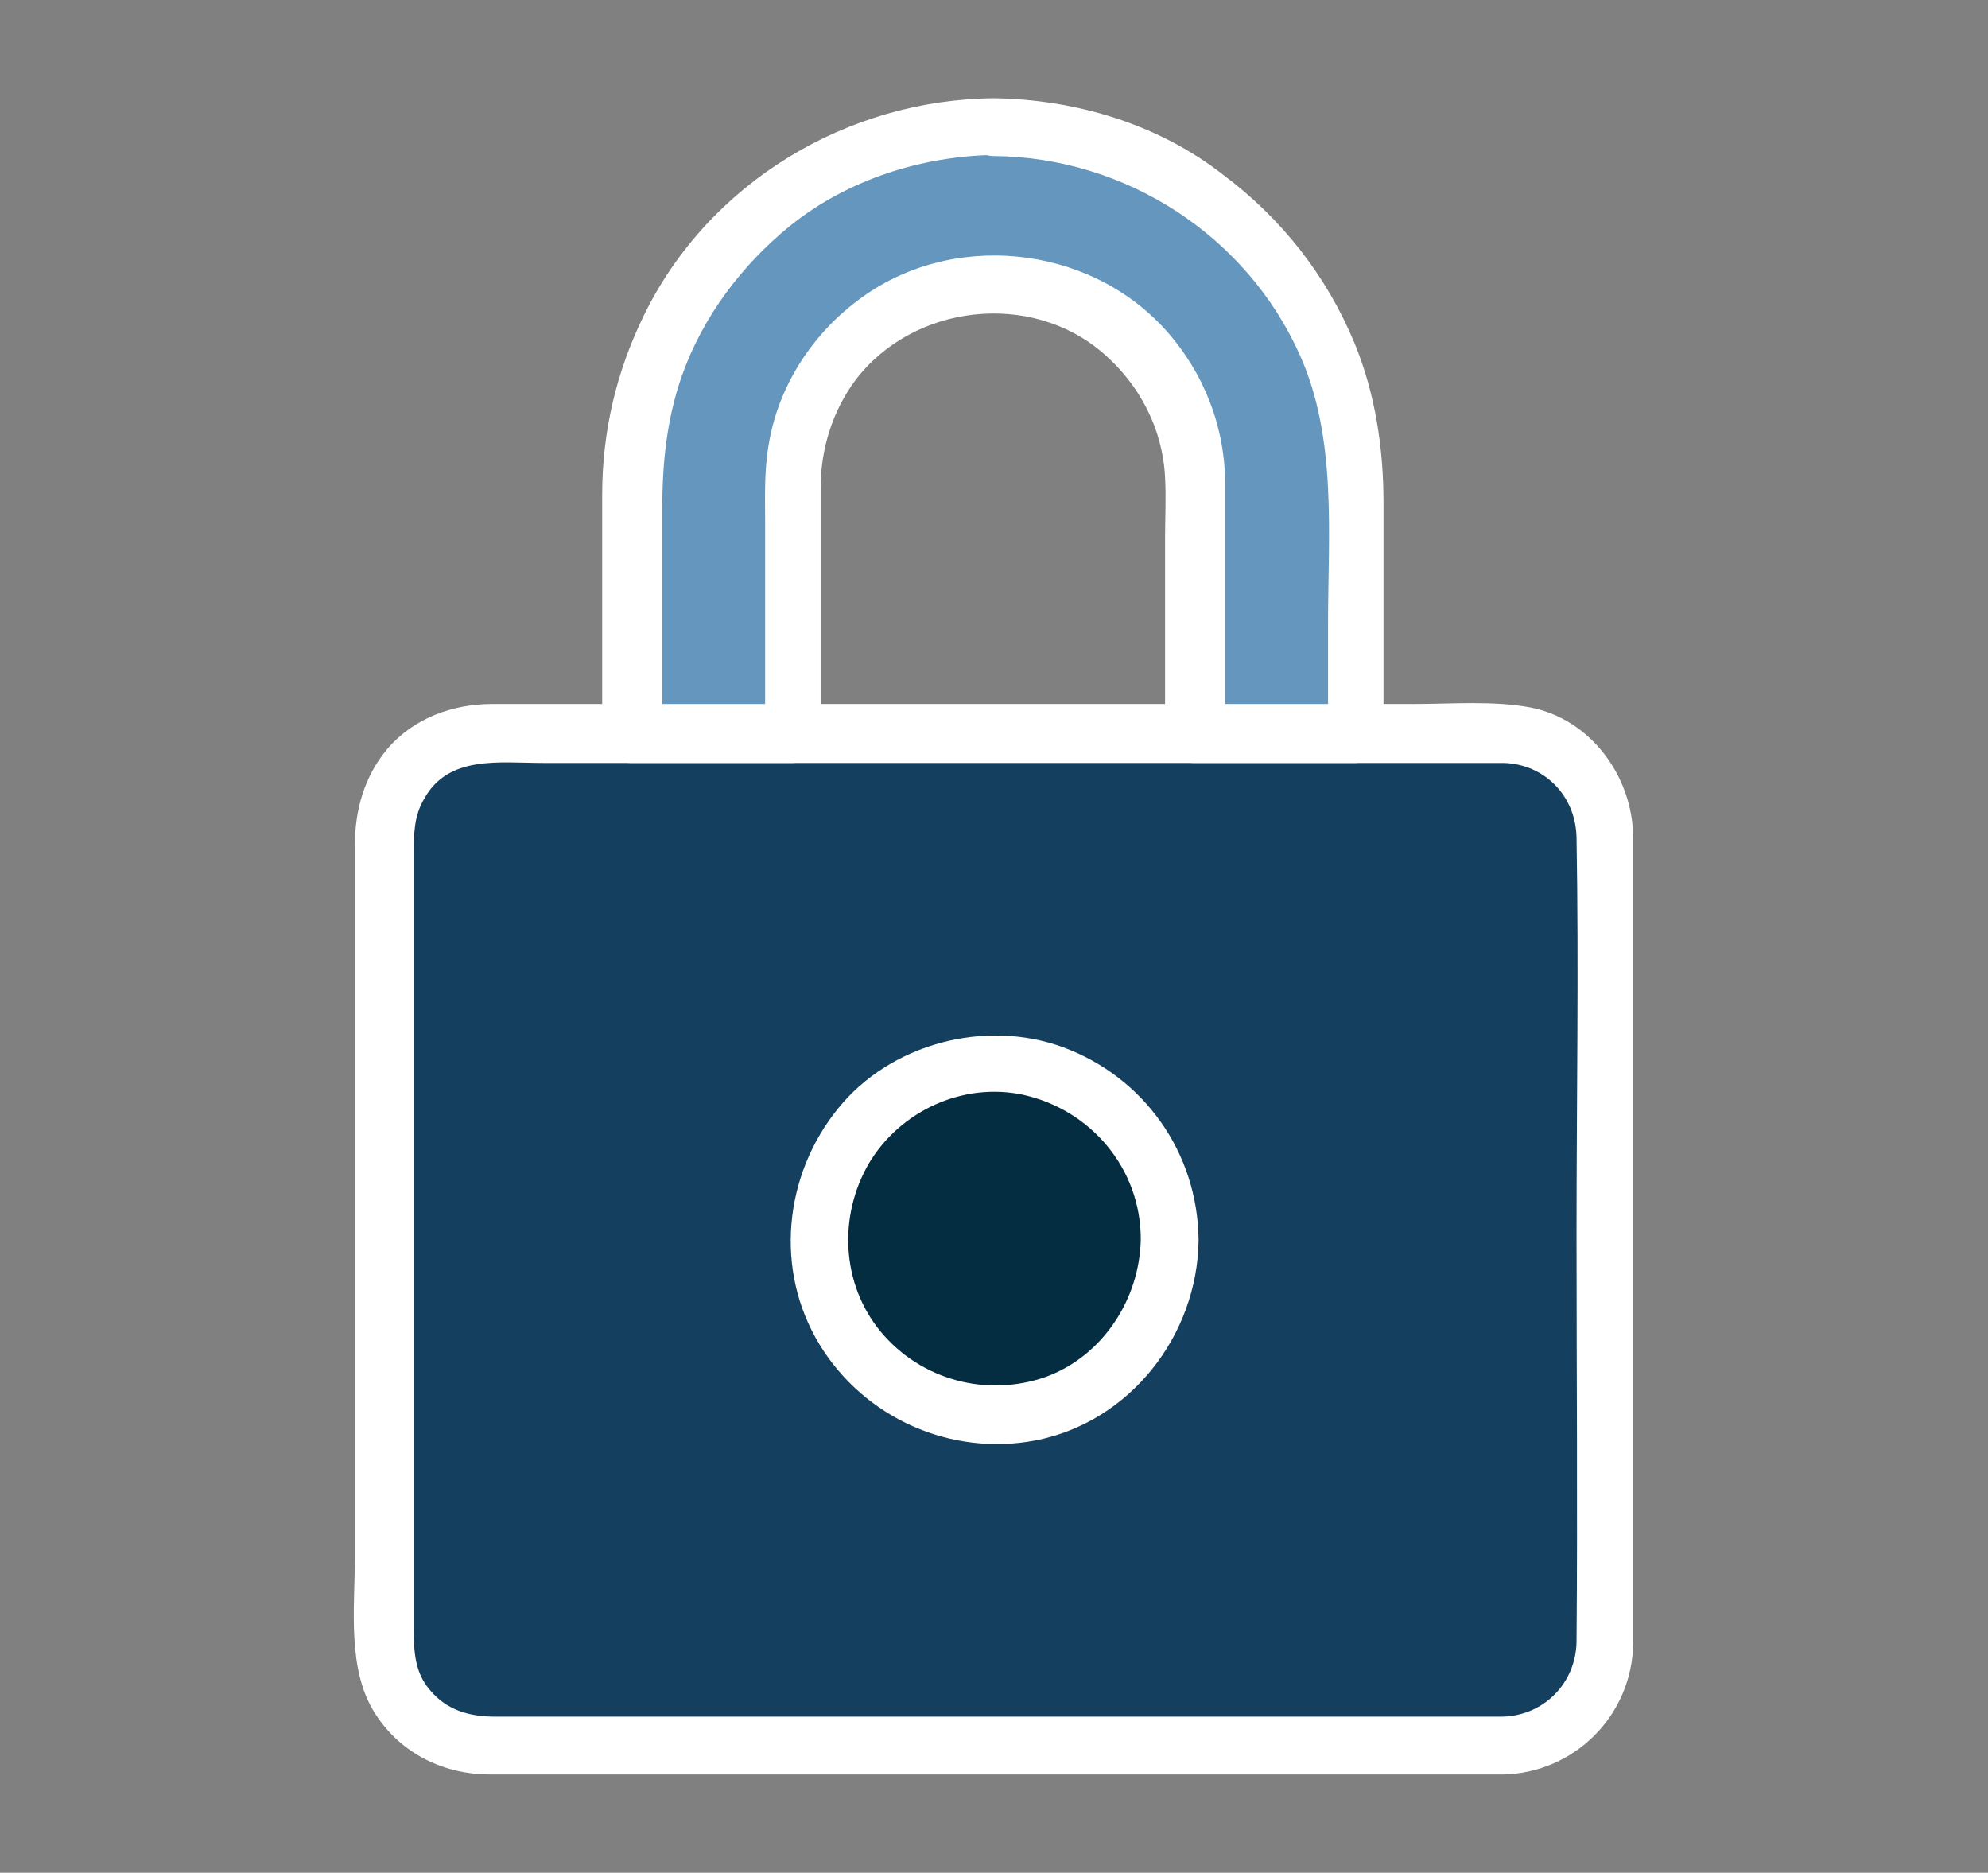
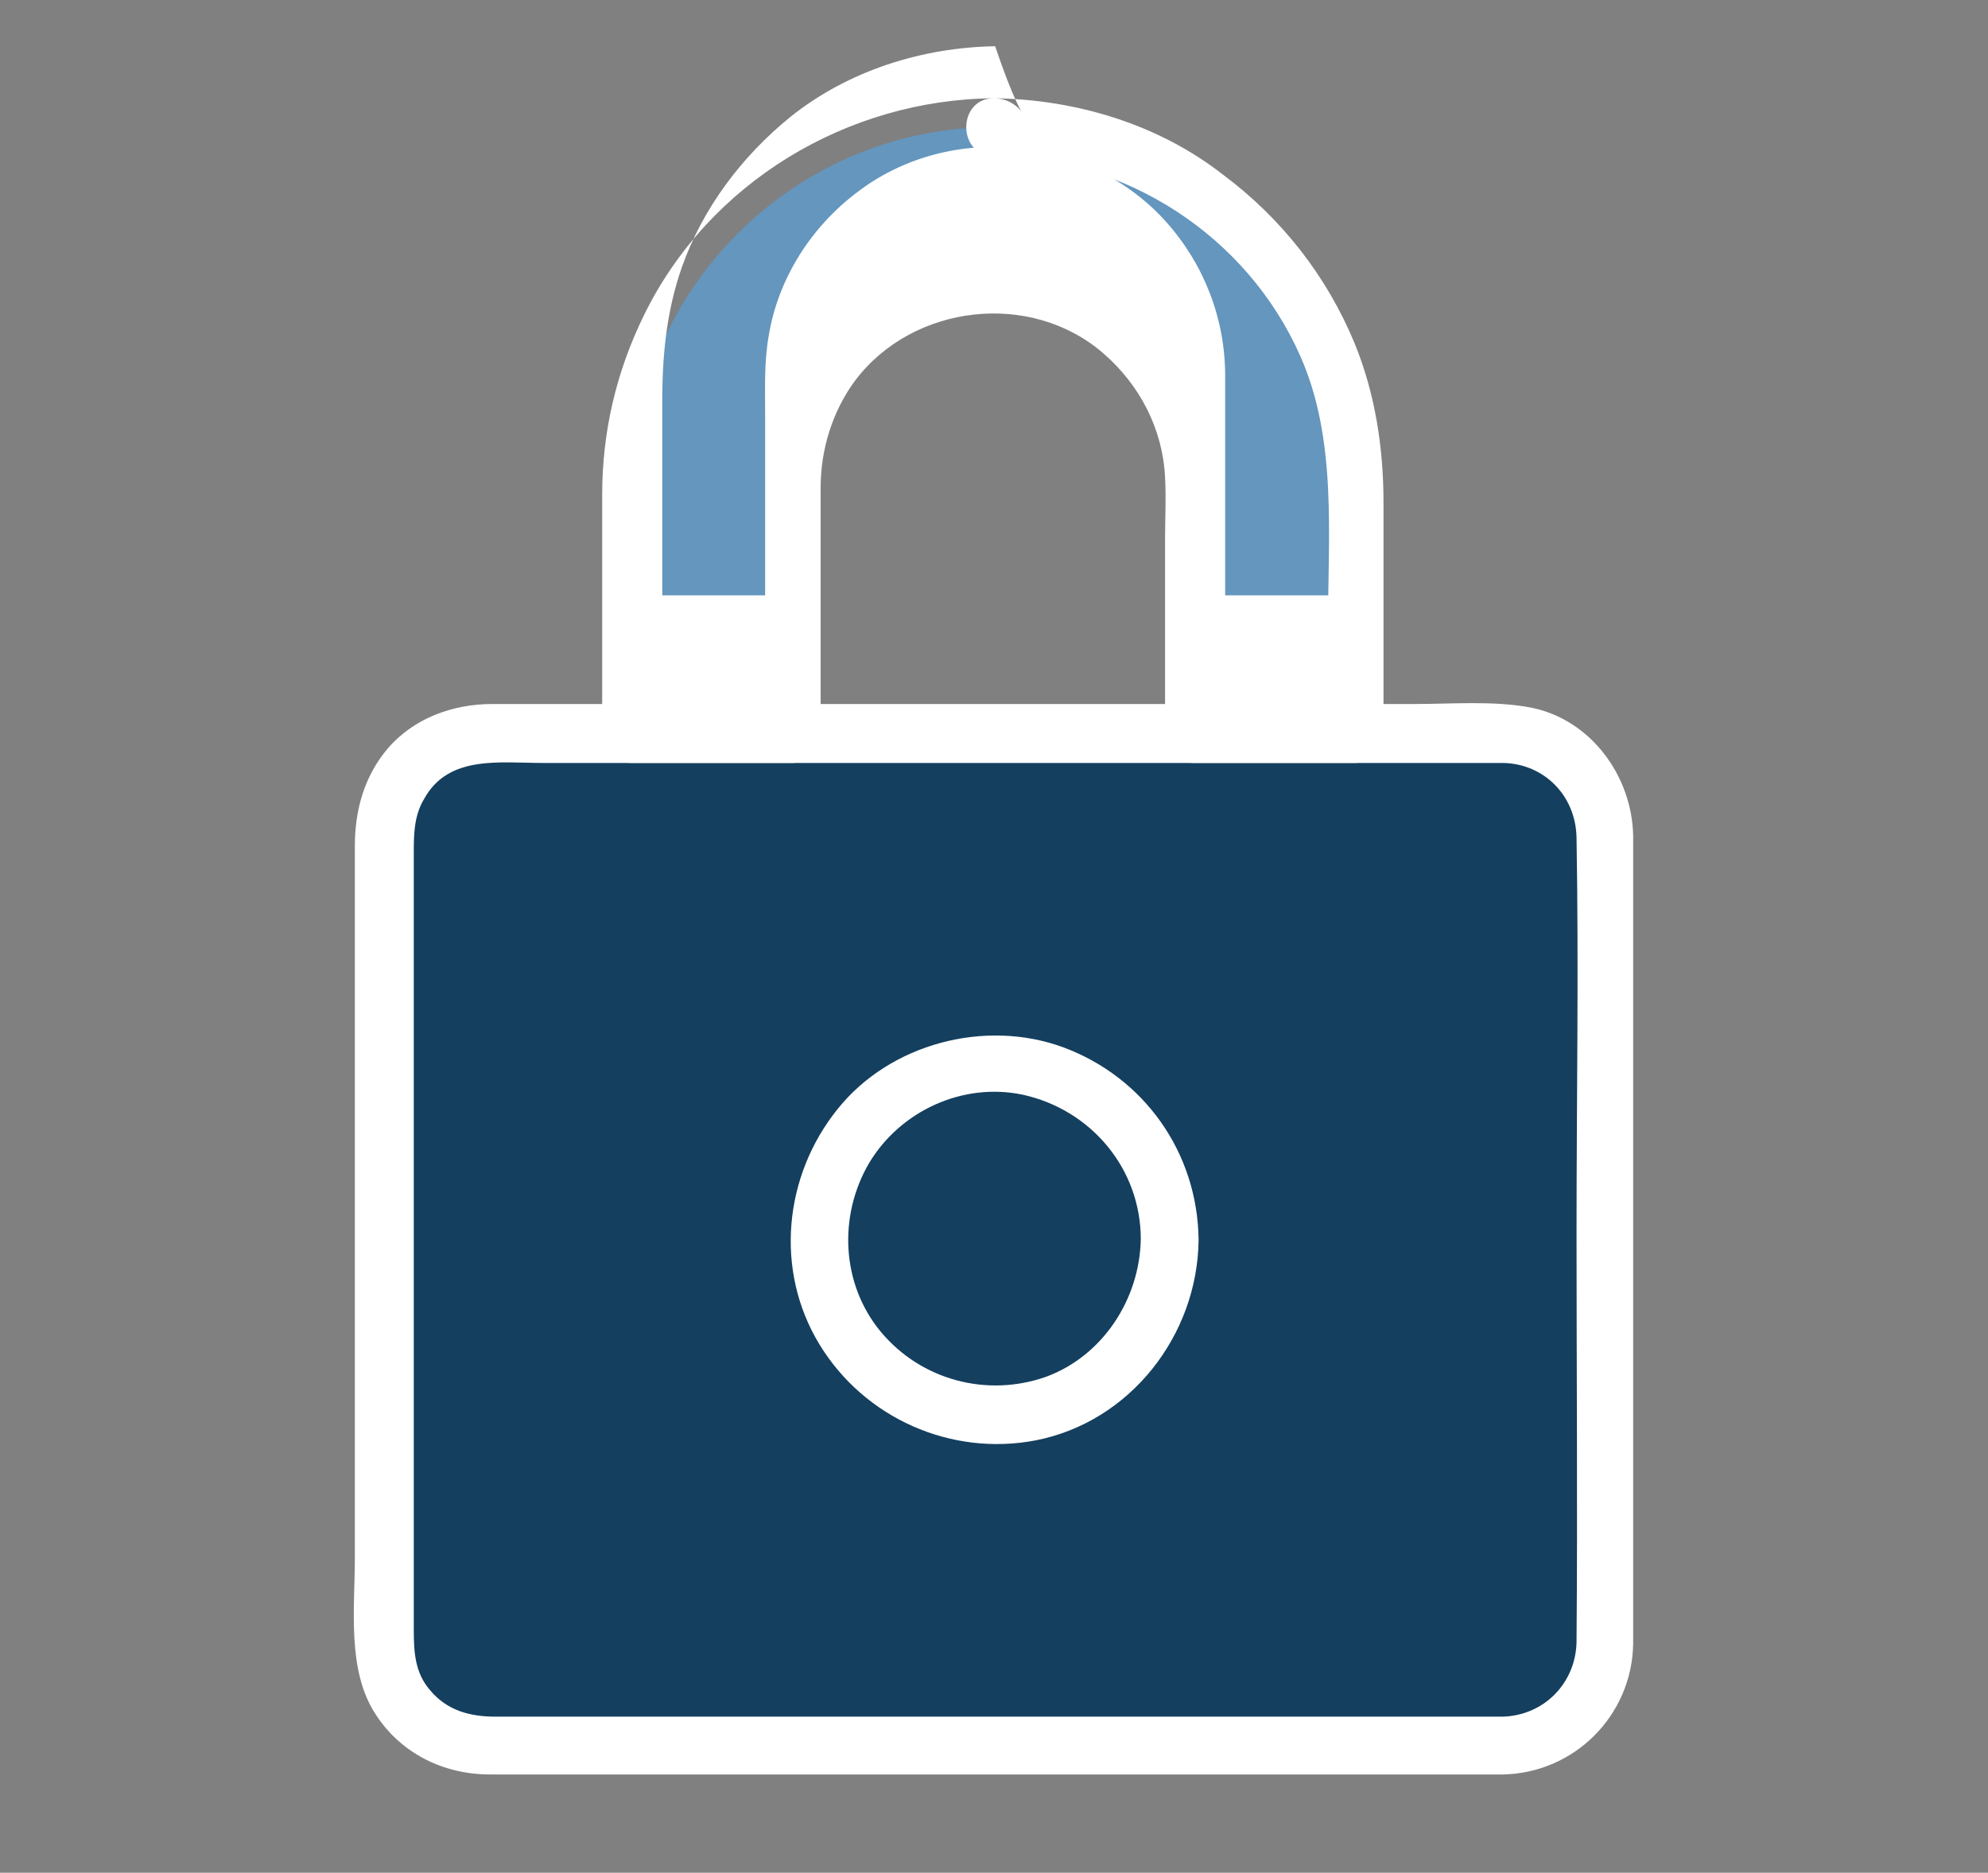
<svg xmlns="http://www.w3.org/2000/svg" version="1.1" id="Layer_1" x="0px" y="0px" viewBox="0 0 172 162" style="enable-background:new 0 0 172 162;" xml:space="preserve">
  <rect x="0" y="0" width="172" height="162" fill="#808080" stroke="none" />
  <style type="text/css">
	.st0{fill:#143F5F;}
	.st1{fill:#FFFFFF;}
	.st2{fill:#052D41;}
	.st3{fill:#6496BE;}
</style>
  <g>
    <g>
      <path class="st0" d="M130,151H42c-4.8,0-8.8-3.9-8.8-8.8V72.3c0-4.8,3.9-8.8,8.8-8.8h88c4.8,0,8.8,3.9,8.8,8.8v69.9    C138.8,147,134.9,151,130,151z" />
      <g>
        <path class="st1" d="M130,148.5c-9.4,0-18.8,0-28.2,0c-15.5,0-31,0-46.4,0c-4.2,0-8.3,0-12.5,0c-2.2,0-4.2-0.5-5.7-2.3     c-1.3-1.5-1.4-3.3-1.4-5.2c0-13.2,0-26.3,0-39.5c0-7.1,0-14.2,0-21.3c0-2.1,0-4.2,0-6.3c0-1.7,0-3.3,0.9-4.8     C38.8,65.3,43.2,66,47,66c5.9,0,11.7,0,17.6,0c15.8,0,31.6,0,47.5,0c5.1,0,10.3,0,15.4,0c0.9,0,1.8,0,2.6,0     c3.5,0.1,6.2,2.8,6.3,6.4c0.2,11.5,0,22.9,0,34.4c0,11.8,0.1,23.5,0,35.3C136.3,145.6,133.6,148.4,130,148.5     c-3.2,0.1-3.2,5.1,0,5c6.2-0.1,11.2-5.1,11.3-11.3c0-1.1,0-2.1,0-3.2c0-6.2,0-12.4,0-18.6c0-8.3,0-16.6,0-25c0-6.4,0-12.9,0-19.3     c0-1.3,0-2.5,0-3.8c-0.1-5.2-3.7-10.1-8.9-11.1c-3.2-0.6-6.8-0.3-10-0.3c-6.7,0-13.4,0-20.1,0c-8.4,0-16.7,0-25.1,0     c-7.5,0-14.9,0-22.4,0c-4.1,0-8.2,0-12.2,0c-3.4,0-6.8,1.2-9.1,3.9c-2,2.4-2.8,5.3-2.8,8.4c0,5.1,0,10.2,0,15.3     c0,8.2,0,16.4,0,24.5c0,7.3,0,14.5,0,21.8c0,4.3-0.7,9.7,1.8,13.5c2.2,3.4,5.9,5.2,9.9,5.2c1.3,0,2.7,0,4,0c5.9,0,11.9,0,17.8,0     c8.2,0,16.4,0,24.6,0c7.9,0,15.8,0,23.7,0c5.1,0,10.2,0,15.4,0c0.7,0,1.4,0,2.2,0C133.3,153.5,133.3,148.5,130,148.5z" />
      </g>
    </g>
    <g>
-       <circle class="st2" cx="86" cy="107.2" r="15.2" />
      <g>
        <path class="st1" d="M98.7,107.2c-0.1,5.2-3.3,10.1-8.2,11.9c-5.1,1.8-10.8,0.3-14.3-3.9c-3.4-4.1-3.7-10-1-14.6     c2.7-4.5,8.1-7,13.3-5.9C94.4,96,98.7,101.1,98.7,107.2c0,3.2,5,3.2,5,0c-0.1-7.5-4.7-14-11.7-16.6c-6.8-2.5-15-0.3-19.5,5.3     c-4.7,5.8-5.5,14-1.6,20.4c3.9,6.4,11.4,9.7,18.7,8.3c8.2-1.6,14-9.1,14.1-17.3C103.8,104,98.8,104,98.7,107.2z" />
      </g>
    </g>
    <g>
      <g>
        <path class="st3" d="M86,11L86,11c-17.3,0-31.4,14.1-31.4,31.4v21.1h13.9V42c0-9.6,7.7-17.3,17.3-17.3h0.3     c9.6,0,17.3,7.7,17.3,17.3v21.5h13.9V42.4C117.4,25.1,103.4,11,86,11z" />
        <g>
-           <path class="st1" d="M86,8.5c-12.7,0.1-24.7,7.3-30.3,18.8c-2.4,4.9-3.6,10.1-3.6,15.5c0,3.5,0,7,0,10.5c0,3.4,0,6.8,0,10.2      c0,1.4,1.1,2.5,2.5,2.5c4.6,0,9.3,0,13.9,0c1.4,0,2.5-1.1,2.5-2.5c0-4.9,0-9.8,0-14.8c0-2.2,0-4.3,0-6.5c0-3.3,1-6.6,3-9.3      c5-6.6,15.2-7.8,21.5-2.3c3.1,2.7,5.1,6.5,5.3,10.7c0.1,1.8,0,3.5,0,5.3c0,5.6,0,11.2,0,16.9c0,1.4,1.1,2.5,2.5,2.5      c4.6,0,9.3,0,13.9,0c1.4,0,2.5-1.1,2.5-2.5c0-6.7,0-13.3,0-20c0-4.7-0.7-9.4-2.5-13.8c-2.4-5.8-6.3-10.8-11.4-14.6      C100.3,10.8,93.2,8.6,86,8.5c-3.2,0-3.2,5,0,5c11.4,0.1,21.9,6.9,26.5,17.3c3.2,7.2,2.4,15.5,2.4,23.2c0,3.1,0,6.3,0,9.4      c0.8-0.8,1.7-1.7,2.5-2.5c-4.6,0-9.3,0-13.9,0c0.8,0.8,1.7,1.7,2.5,2.5c0-5.2,0-10.5,0-15.7c0-1.9,0-3.9,0-5.8      c0-4.9-1.8-9.6-5.1-13.3c-6.7-7.5-18.7-8.7-26.7-2.6c-4,3-6.9,7.5-7.7,12.5c-0.4,2.3-0.3,4.6-0.3,6.9c0,6,0,12,0,18      c0.8-0.8,1.7-1.7,2.5-2.5c-4.6,0-9.3,0-13.9,0c0.8,0.8,1.7,1.7,2.5,2.5c0-6.5,0-12.9,0-19.4c0-4,0.4-7.8,1.7-11.5      c1.8-5.1,5.2-9.6,9.4-13c5-4,11.4-6,17.7-6.1C89.3,13.5,89.3,8.5,86,8.5z" />
+           <path class="st1" d="M86,8.5c-12.7,0.1-24.7,7.3-30.3,18.8c-2.4,4.9-3.6,10.1-3.6,15.5c0,3.5,0,7,0,10.5c0,3.4,0,6.8,0,10.2      c0,1.4,1.1,2.5,2.5,2.5c4.6,0,9.3,0,13.9,0c1.4,0,2.5-1.1,2.5-2.5c0-4.9,0-9.8,0-14.8c0-2.2,0-4.3,0-6.5c0-3.3,1-6.6,3-9.3      c5-6.6,15.2-7.8,21.5-2.3c3.1,2.7,5.1,6.5,5.3,10.7c0.1,1.8,0,3.5,0,5.3c0,5.6,0,11.2,0,16.9c0,1.4,1.1,2.5,2.5,2.5      c4.6,0,9.3,0,13.9,0c1.4,0,2.5-1.1,2.5-2.5c0-6.7,0-13.3,0-20c0-4.7-0.7-9.4-2.5-13.8c-2.4-5.8-6.3-10.8-11.4-14.6      C100.3,10.8,93.2,8.6,86,8.5c-3.2,0-3.2,5,0,5c11.4,0.1,21.9,6.9,26.5,17.3c3.2,7.2,2.4,15.5,2.4,23.2c0.8-0.8,1.7-1.7,2.5-2.5c-4.6,0-9.3,0-13.9,0c0.8,0.8,1.7,1.7,2.5,2.5c0-5.2,0-10.5,0-15.7c0-1.9,0-3.9,0-5.8      c0-4.9-1.8-9.6-5.1-13.3c-6.7-7.5-18.7-8.7-26.7-2.6c-4,3-6.9,7.5-7.7,12.5c-0.4,2.3-0.3,4.6-0.3,6.9c0,6,0,12,0,18      c0.8-0.8,1.7-1.7,2.5-2.5c-4.6,0-9.3,0-13.9,0c0.8,0.8,1.7,1.7,2.5,2.5c0-6.5,0-12.9,0-19.4c0-4,0.4-7.8,1.7-11.5      c1.8-5.1,5.2-9.6,9.4-13c5-4,11.4-6,17.7-6.1C89.3,13.5,89.3,8.5,86,8.5z" />
        </g>
      </g>
    </g>
  </g>
</svg>